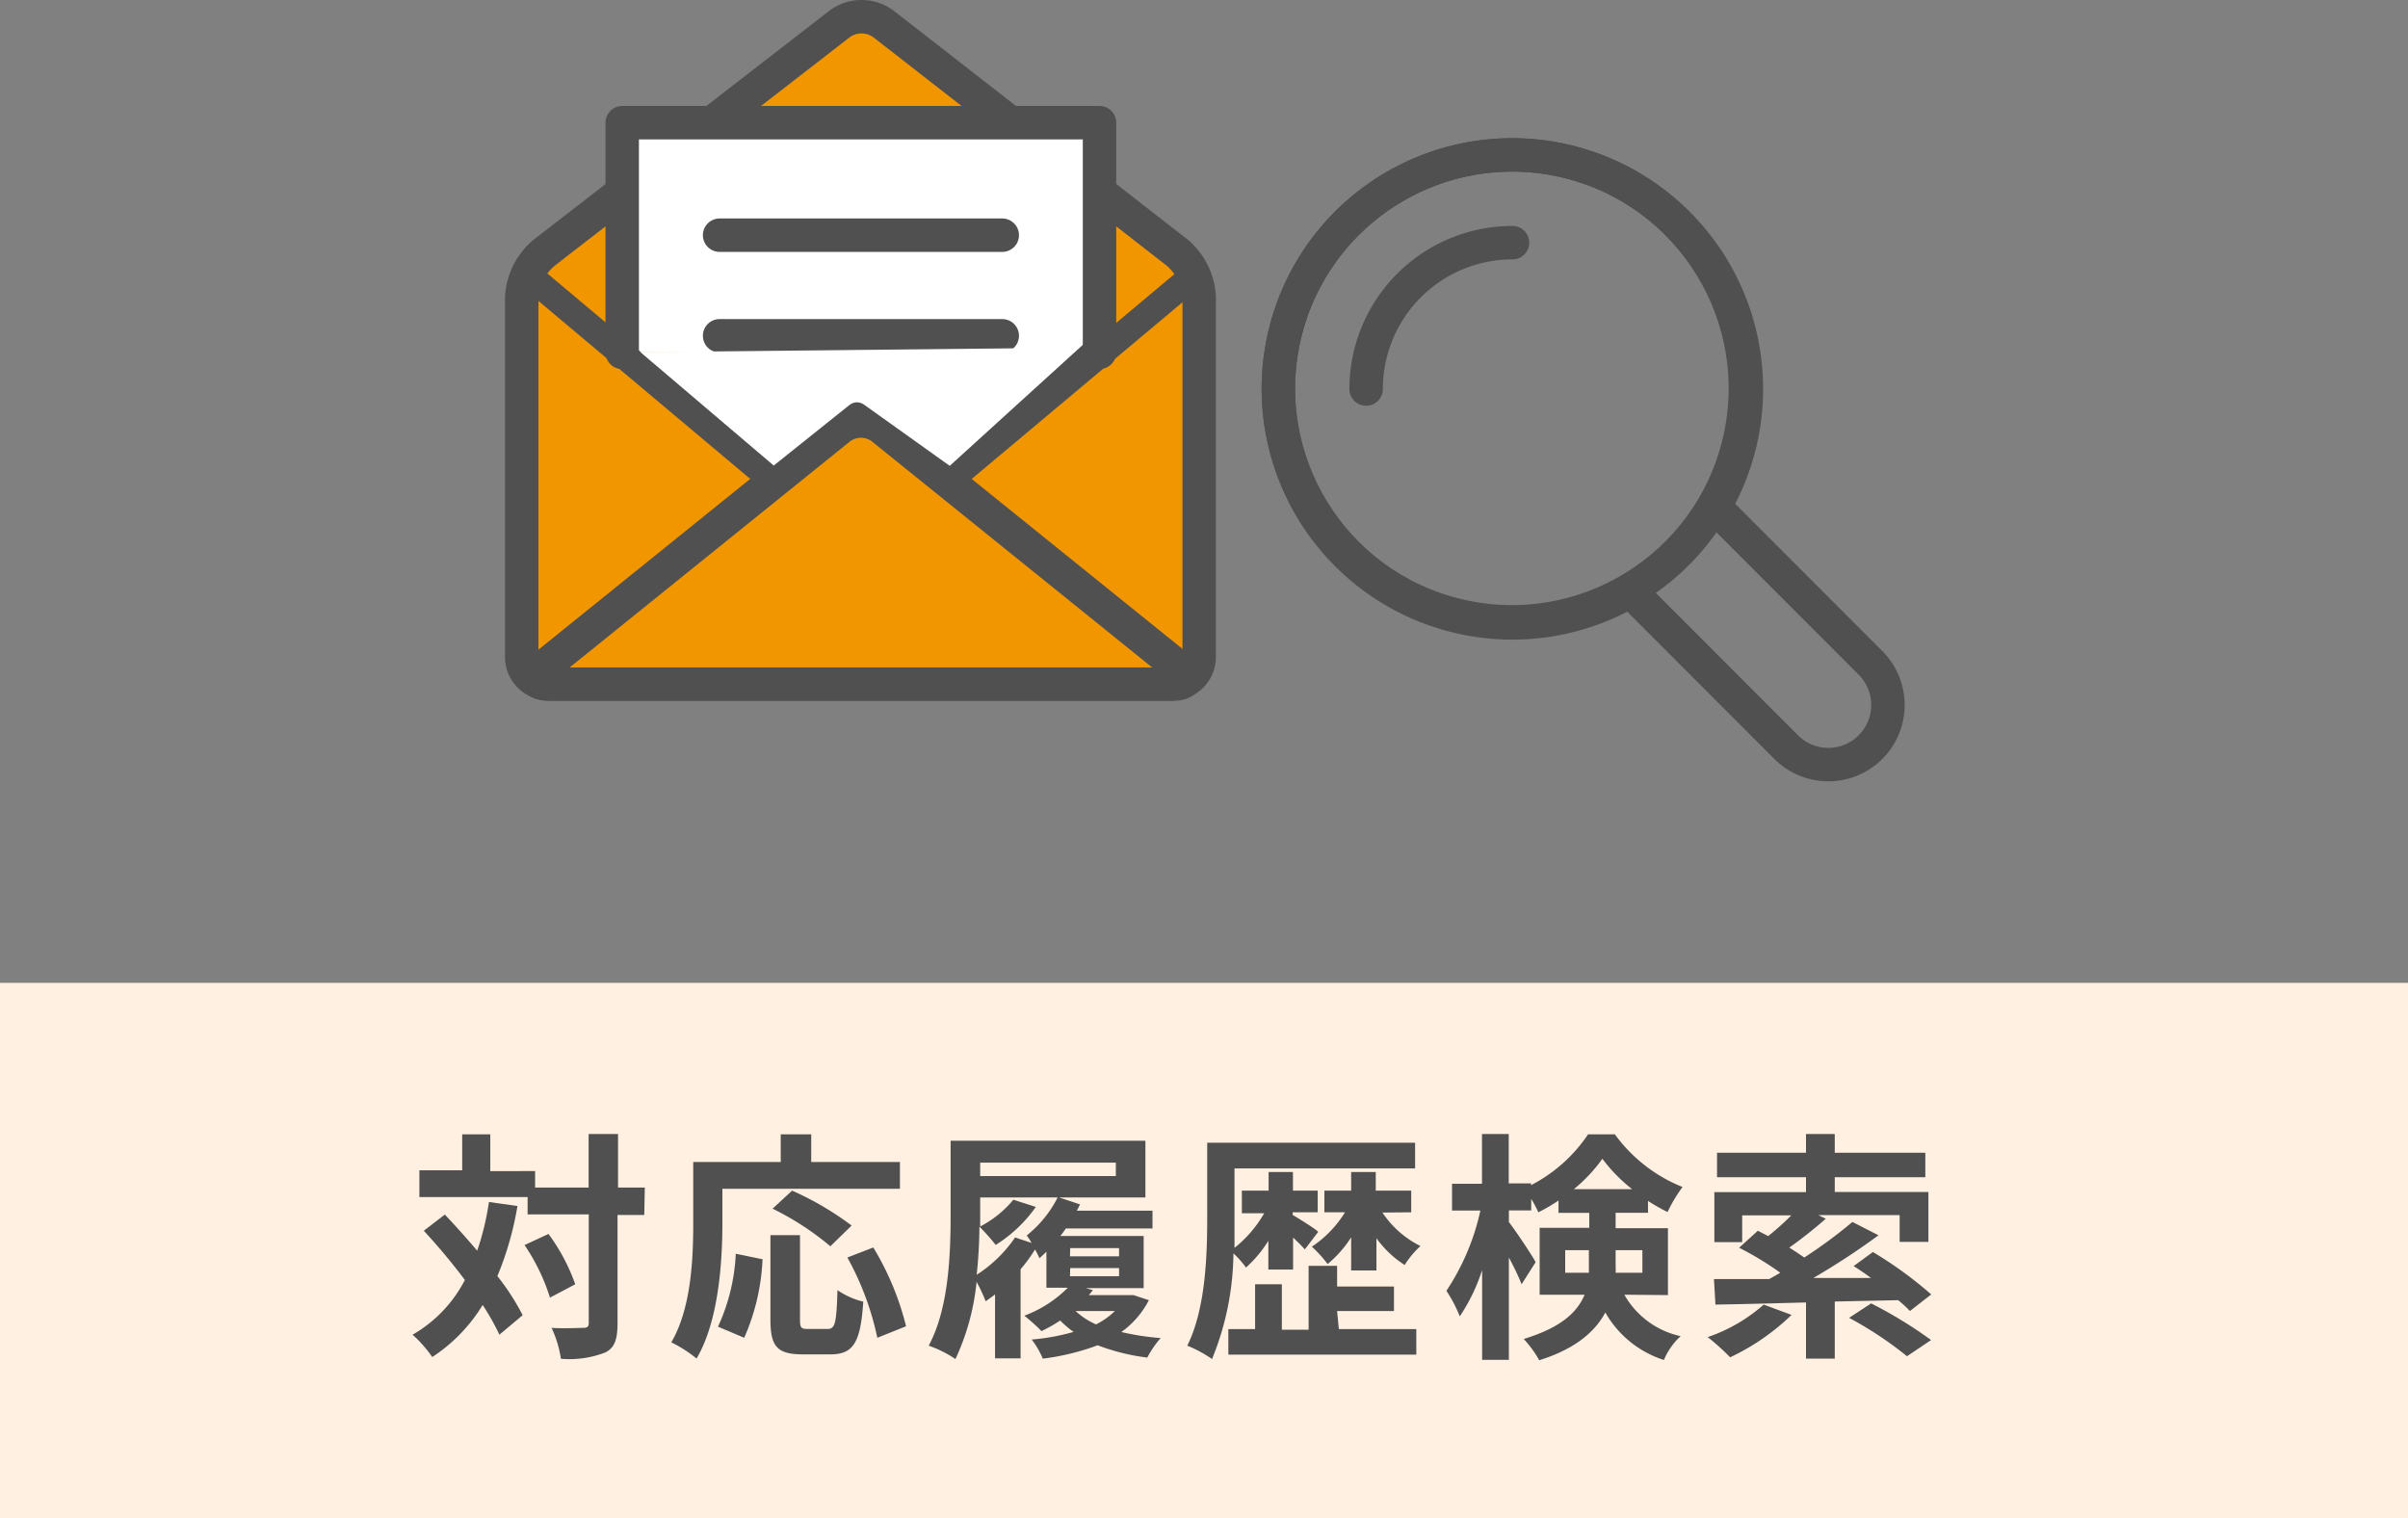
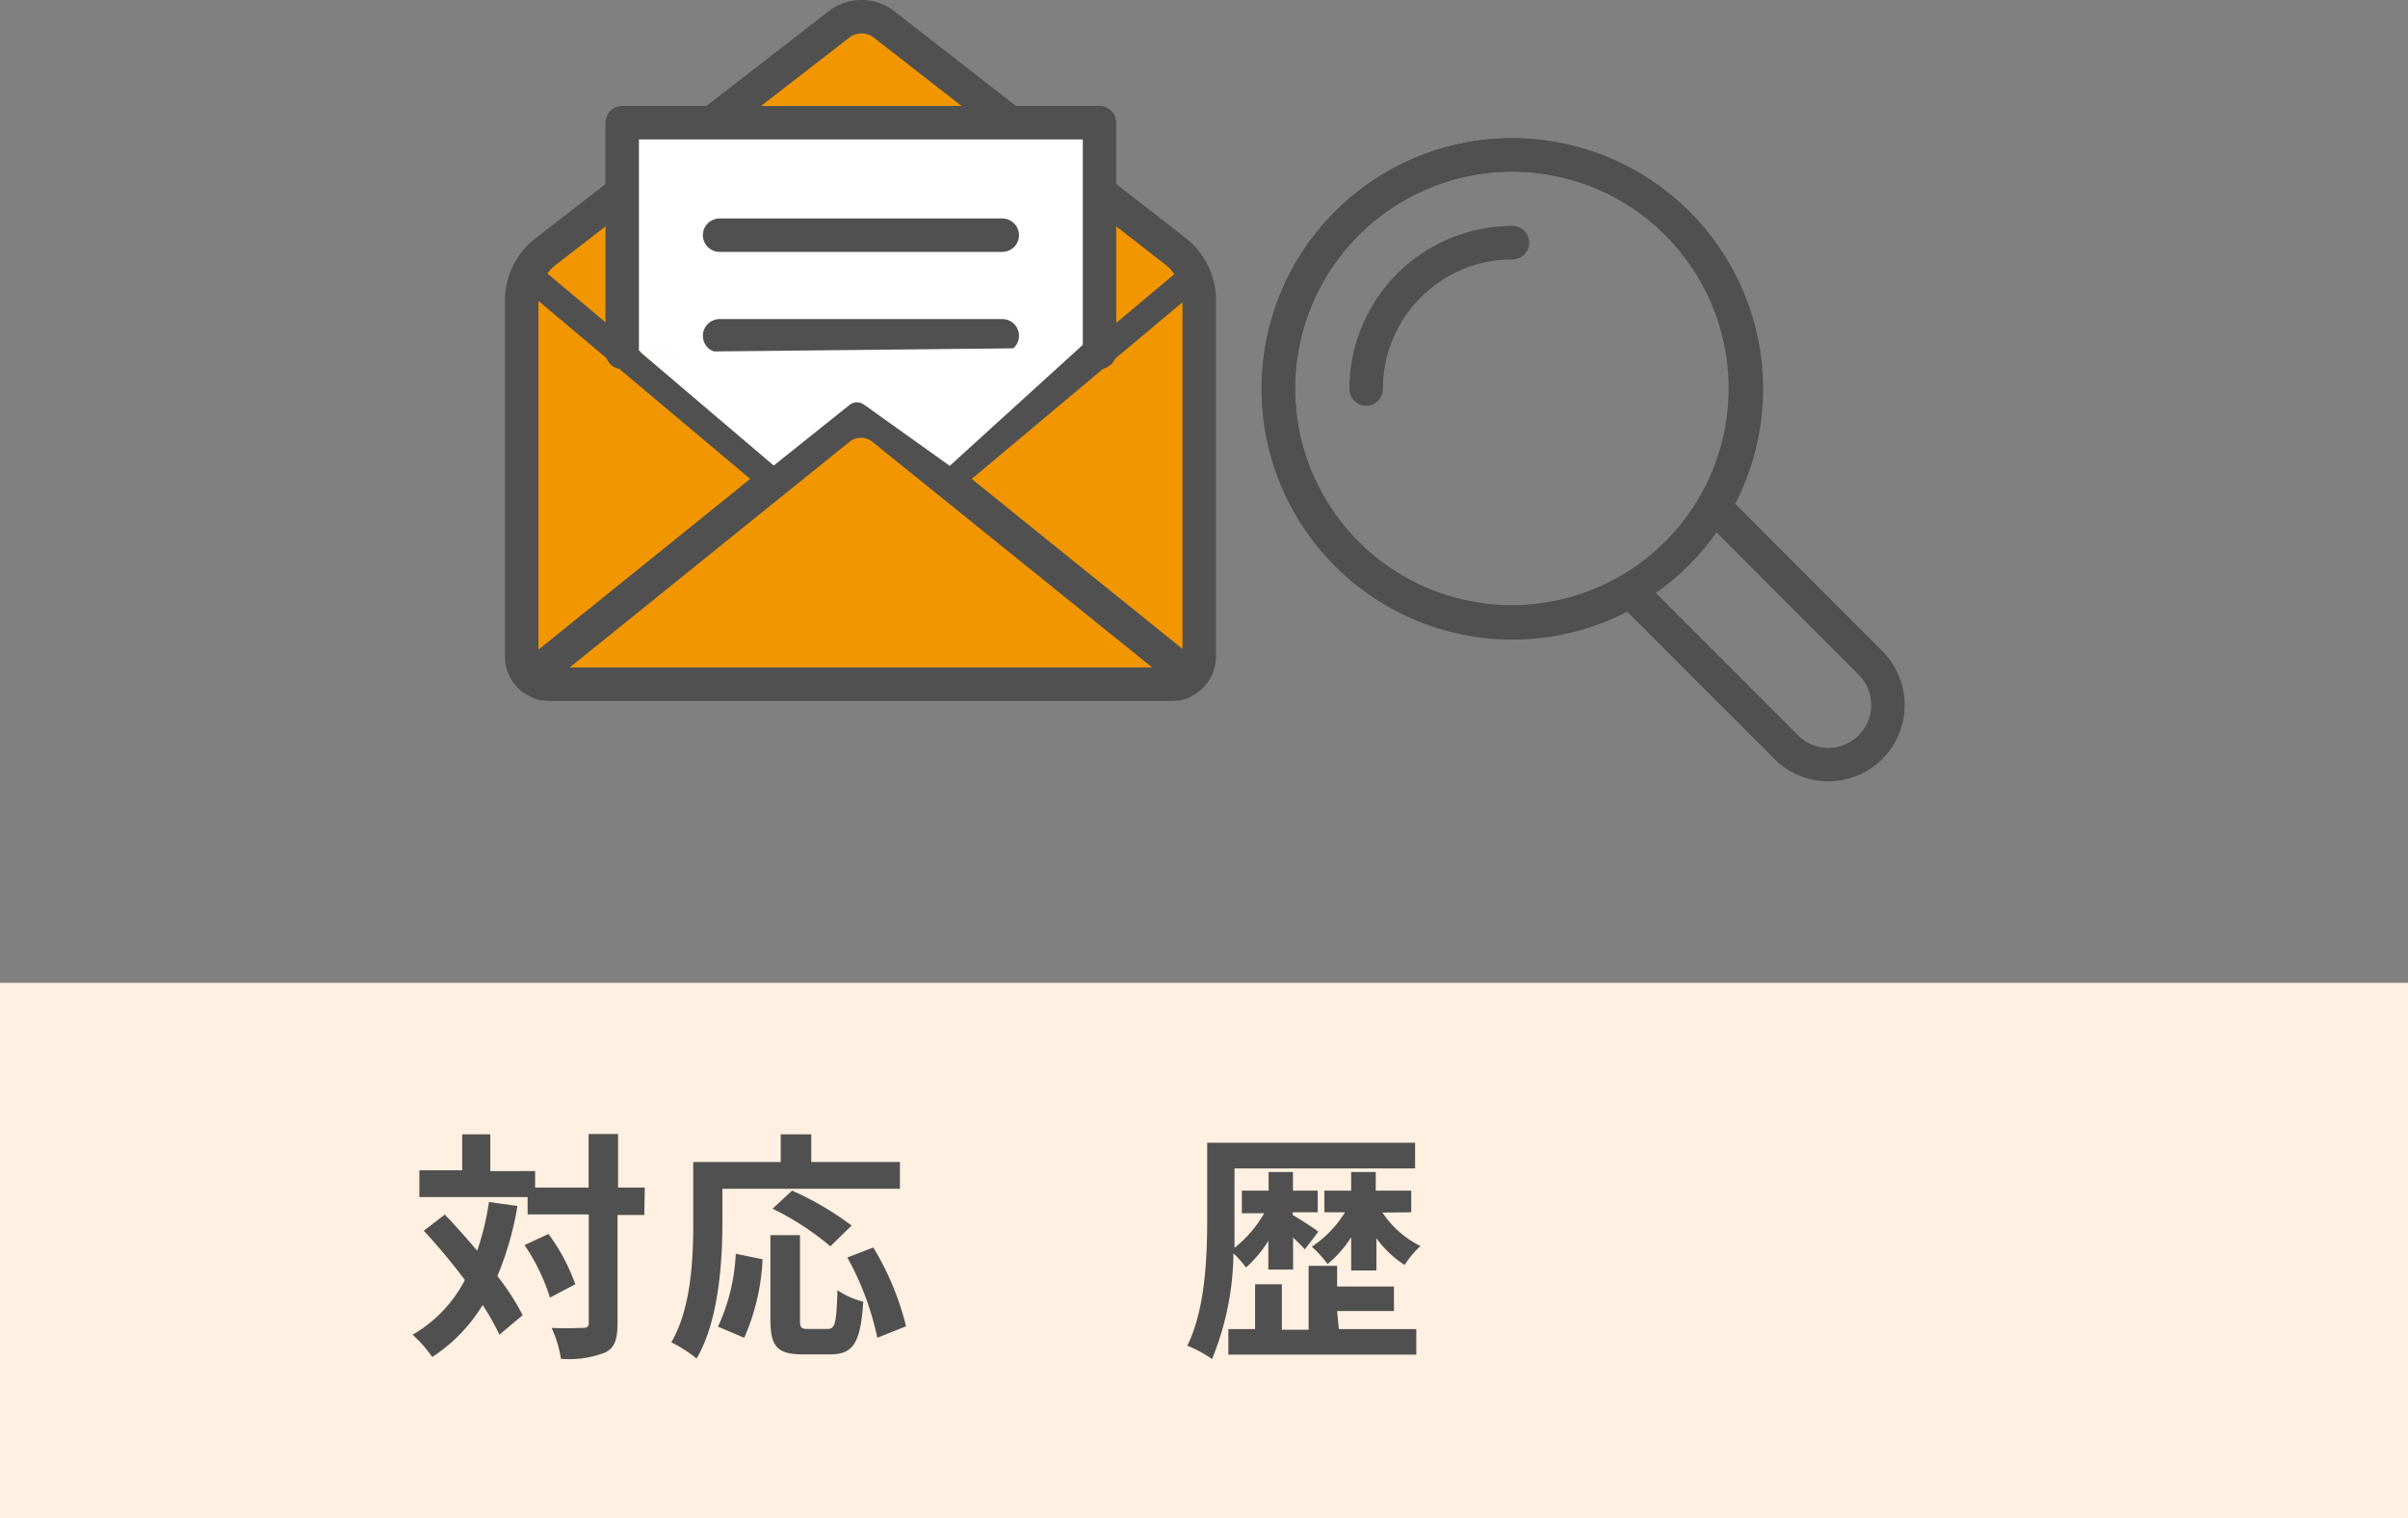
<svg xmlns="http://www.w3.org/2000/svg" viewBox="0 0 180 113.47">
  <rect x="0" y="0" width="180" height="113.47" fill="#808080" stroke="none" />
  <defs>
    <style>.cls-1{fill:#fff0e1;}.cls-2,.cls-5{fill:none;}.cls-2,.cls-4,.cls-5,.cls-6{stroke:#505050;stroke-linecap:round;stroke-linejoin:round;}.cls-2,.cls-4{stroke-width:2.5px;}.cls-3{fill:#f29600;}.cls-4,.cls-6{fill:#fff;}.cls-5{stroke-width:2px;}.cls-6{stroke-width:1.79px;}.cls-7{fill:#505050;}</style>
  </defs>
  <g id="レイヤー_2" data-name="レイヤー 2">
    <g id="レイヤー_1-2" data-name="レイヤー 1">
      <rect class="cls-1" y="73.47" width="180" height="40" />
      <path class="cls-2" d="M125.43,16.72a17.49,17.49,0,1,0-3.57,27.46l11.66,11.67a4.45,4.45,0,1,0,6.3-6.3L128.16,37.88A17.47,17.47,0,0,0,125.43,16.72Z" />
      <path class="cls-2" d="M102.12,29.08a10.94,10.94,0,0,1,10.94-10.94" />
      <circle class="cls-2" cx="113.02" cy="29.04" r="17.45" transform="translate(58.7 132.31) rotate(-76.67)" />
      <path class="cls-3" d="M66,1.76a2.76,2.76,0,0,0-3.2,0L40.64,18.92A4.71,4.71,0,0,0,39,22.19V49.11a2,2,0,0,0,2,2H87.64a2,2,0,0,0,2-2V22.19a4.71,4.71,0,0,0-1.6-3.27Z" />
      <path class="cls-2" d="M66,1.76a2.76,2.76,0,0,0-3.2,0L40.64,18.92A4.71,4.71,0,0,0,39,22.19V49.11a2,2,0,0,0,2,2H87.64a2,2,0,0,0,2-2V22.19a4.71,4.71,0,0,0-1.6-3.27Z" />
      <polyline class="cls-4" points="46.51 26.34 46.51 9.17 82.19 9.17 82.19 26.34" />
      <path class="cls-5" d="M89,20.78,65.9,40.14a2.49,2.49,0,0,1-3.1,0L39.5,20.56" />
      <path class="cls-3" d="M41.07,51.14c-1.12,0-1.32-.57-.45-1.27L62.78,32a2.62,2.62,0,0,1,3.15,0L88.09,49.87c.86.7.66,1.27-.45,1.27Z" />
      <path class="cls-2" d="M41.07,51.14c-1.12,0-1.32-.57-.45-1.27L62.78,32a2.62,2.62,0,0,1,3.15,0L88.09,49.87c.86.7.66,1.27-.45,1.27Z" />
      <line class="cls-4" x1="53.79" y1="17.58" x2="74.92" y2="17.58" />
      <line class="cls-4" x1="53.79" y1="25.1" x2="74.92" y2="25.1" />
      <polyline class="cls-6" points="46.51 26.34 57.82 35.96 64.06 30.97 71.06 35.97 82.06 25.97" />
      <path class="cls-7" d="M38.68,90.15a23.74,23.74,0,0,1-1.5,5.24,17.92,17.92,0,0,1,1.89,2.92l-1.74,1.46a17.67,17.67,0,0,0-1.25-2.22,12.29,12.29,0,0,1-3.77,3.89,9.37,9.37,0,0,0-1.47-1.67,10,10,0,0,0,3.91-4.09A47.24,47.24,0,0,0,31.68,92l1.57-1.21c.79.83,1.61,1.75,2.42,2.7a20.2,20.2,0,0,0,.88-3.64Zm9.48.67h-2v8.1c0,1.21-.22,1.84-.92,2.18a7.43,7.43,0,0,1-3.31.47,8.36,8.36,0,0,0-.7-2.31c1,.06,2,0,2.34,0s.44-.09.44-.38v-8.1H39.44v-1.3H31.35v-2h3.2V84.79h2.1v2.75H40v1.23h4v-4H46.2v4h2ZM41,92.24A14.38,14.38,0,0,1,43,96l-1.89,1a14.8,14.8,0,0,0-1.9-3.93Z" />
      <path class="cls-7" d="M54,91.4c0,2.89-.27,7.34-1.93,10.15a10.16,10.16,0,0,0-1.89-1.21c1.51-2.57,1.64-6.35,1.64-8.94V86.86h6.54V84.79h2.28v2.07h6.63v2H54Zm-.33,7.77A14.54,14.54,0,0,0,55,93.72l2,.41A16.21,16.21,0,0,1,55.63,100Zm8.2.17c.55,0,.66-.42.73-2.9a5.89,5.89,0,0,0,1.93.86c-.2,3.08-.75,3.94-2.46,3.94H60c-1.95,0-2.41-.63-2.41-2.62V92.33H59.8V98.6c0,.65.07.74.59.74Zm.2-6.18a21.11,21.11,0,0,0-4.32-2.81L59.21,89a22.8,22.8,0,0,1,4.45,2.61Zm3.21.09a21.2,21.2,0,0,1,2.45,5.89l-2.15.86a21.41,21.41,0,0,0-2.24-6Z" />
-       <path class="cls-7" d="M85.88,97.19a6.68,6.68,0,0,1-2.06,2.38,19.12,19.12,0,0,0,2.94.45,7.53,7.53,0,0,0-1,1.46,15.74,15.74,0,0,1-3.71-.92,18,18,0,0,1-4.1,1,6.48,6.48,0,0,0-.83-1.43,15.81,15.81,0,0,0,3.13-.57,7.05,7.05,0,0,1-1-.85,10.85,10.85,0,0,1-1.4.79,14.29,14.29,0,0,0-1.28-1.15,9.07,9.07,0,0,0,3.25-2.09H78.22v-2.7c-.17.18-.35.34-.52.49a6.69,6.69,0,0,0-.33-.65,11.82,11.82,0,0,1-1.08,1.48v6.66H74.38V96.76c-.24.18-.48.36-.7.51A12.36,12.36,0,0,0,73,95.82a17.69,17.69,0,0,1-1.58,5.77,8.76,8.76,0,0,0-2-1c1.53-2.82,1.64-7,1.64-9.85V85.27H85.62v4.24H79.17l1.56.52c-.07.16-.15.3-.24.47h5.66v1.33H79.67a5.75,5.75,0,0,1-.41.56h6.23v3.9H81.17l.52.15c-.09.12-.19.25-.3.37h3l.34,0Zm-8.77-4.28a5.55,5.55,0,0,0-.36-.56,8.58,8.58,0,0,0,2.31-2.84H73.27v2.17a8,8,0,0,0,2.48-2l1.68.54a10.52,10.52,0,0,1-3,2.84,15.89,15.89,0,0,0-1.22-1.37c0,1.12-.07,2.34-.2,3.6a10.06,10.06,0,0,0,2.87-2.79Zm-3.84-6v1H83.41v-1Zm6.71,7h3.67V93.3H80Zm0,1.49h3.67v-.61H80ZM80.4,98a5.5,5.5,0,0,0,1.53,1,5.59,5.59,0,0,0,1.41-1Z" />
      <path class="cls-7" d="M94.81,92.75a9.14,9.14,0,0,1-1.67,2,7.38,7.38,0,0,0-.94-1.06,21.31,21.31,0,0,1-1.6,7.9,9.33,9.33,0,0,0-1.85-1c1.38-2.77,1.49-6.79,1.49-9.61V85.42h15.54v1.92H92.28V91c0,.7,0,1.47,0,2.28a9.06,9.06,0,0,0,2.22-2.59H92.83V89h2V87.61h1.82V89H98.5v1.62H96.63v.2c.46.27,1.64,1,1.91,1.26l-1,1.31c-.2-.21-.53-.56-.88-.88v2.39H94.81Zm5.27,6.6h5.79v1.91H91.82V99.35h2V96h2v3.4h2V94.62h2.13v1.55h4.25V98h-4.25Zm3.26-8.71a7.26,7.26,0,0,0,2.84,2.5A7,7,0,0,0,105,94.56a7.72,7.72,0,0,1-2.11-2v2.41H101V92.49a8.63,8.63,0,0,1-1.76,2,9.06,9.06,0,0,0-1.18-1.3,8.26,8.26,0,0,0,2.48-2.57H99V89h2V87.61h1.84V89h2.65v1.62Z" />
-       <path class="cls-7" d="M121.42,96.78a6.4,6.4,0,0,0,4.21,3.1,5,5,0,0,0-1.25,1.78A7.74,7.74,0,0,1,120,98.11c-.77,1.44-2.24,2.72-4.94,3.57a8.31,8.31,0,0,0-1.16-1.59c2.81-.86,4-2,4.55-3.31h-3.36v-5h3.71V90.66H116.5v-.92a12.31,12.31,0,0,1-1.51.88,7.89,7.89,0,0,0-.53-1v.86h-1.67v.87c.49.63,1.78,2.55,2,3L113.74,96c-.2-.52-.57-1.3-.95-2v7.65h-2V94.94a13.77,13.77,0,0,1-1.67,3.46,10.48,10.48,0,0,0-1-1.91,17.56,17.56,0,0,0,2.54-6h-2.12v-2h2.24V84.77h2v3.69h1.67v.13a11.42,11.42,0,0,0,4.26-3.8h2a11.59,11.59,0,0,0,5.06,3.94,11.43,11.43,0,0,0-1.12,1.87,13.53,13.53,0,0,1-1.46-.83v.89h-2.42v1.15h3.91v5Zm-2.65-1.64c0-.2,0-.41,0-.61V93.45H117v1.69ZM122,88.89a12.12,12.12,0,0,1-2.22-2.27,11.76,11.76,0,0,1-2.13,2.27Zm-1.23,4.56v1.13a5.24,5.24,0,0,1,0,.56h2V93.45Z" />
-       <path class="cls-7" d="M133.92,98.29a17,17,0,0,1-4.59,3.17,17.49,17.49,0,0,0-1.68-1.51,12.34,12.34,0,0,0,4.19-2.43Zm3.23-1v4.27H135v-4.2c-2.55.07-4.9.13-6.77.16l-.11-1.91h4.13l.83-.47A23.21,23.21,0,0,0,130,93.27L131.4,92c.24.13.52.26.77.4a19.86,19.86,0,0,0,1.73-1.55h-3.67v2h-2.08V89.11H135V88h-6.65V86.17H135v-1.4h2.15v1.4h6.77V88h-6.77v1.1h7v3.73H142v-2h-6.09l.57.27a33.41,33.41,0,0,1-2.73,2.16c.4.25.79.51,1.12.74a35.16,35.16,0,0,0,3.6-2.66l1.95,1a54.58,54.58,0,0,1-4.87,3.19l4.31,0c-.44-.33-.88-.62-1.3-.89L140,93.59a29.61,29.61,0,0,1,4.36,3.17L142.77,98a9.16,9.16,0,0,0-.88-.81Zm2.72.14a32.8,32.8,0,0,1,4.48,2.74l-1.8,1.21a27.52,27.52,0,0,0-4.33-2.87Z" />
    </g>
  </g>
</svg>